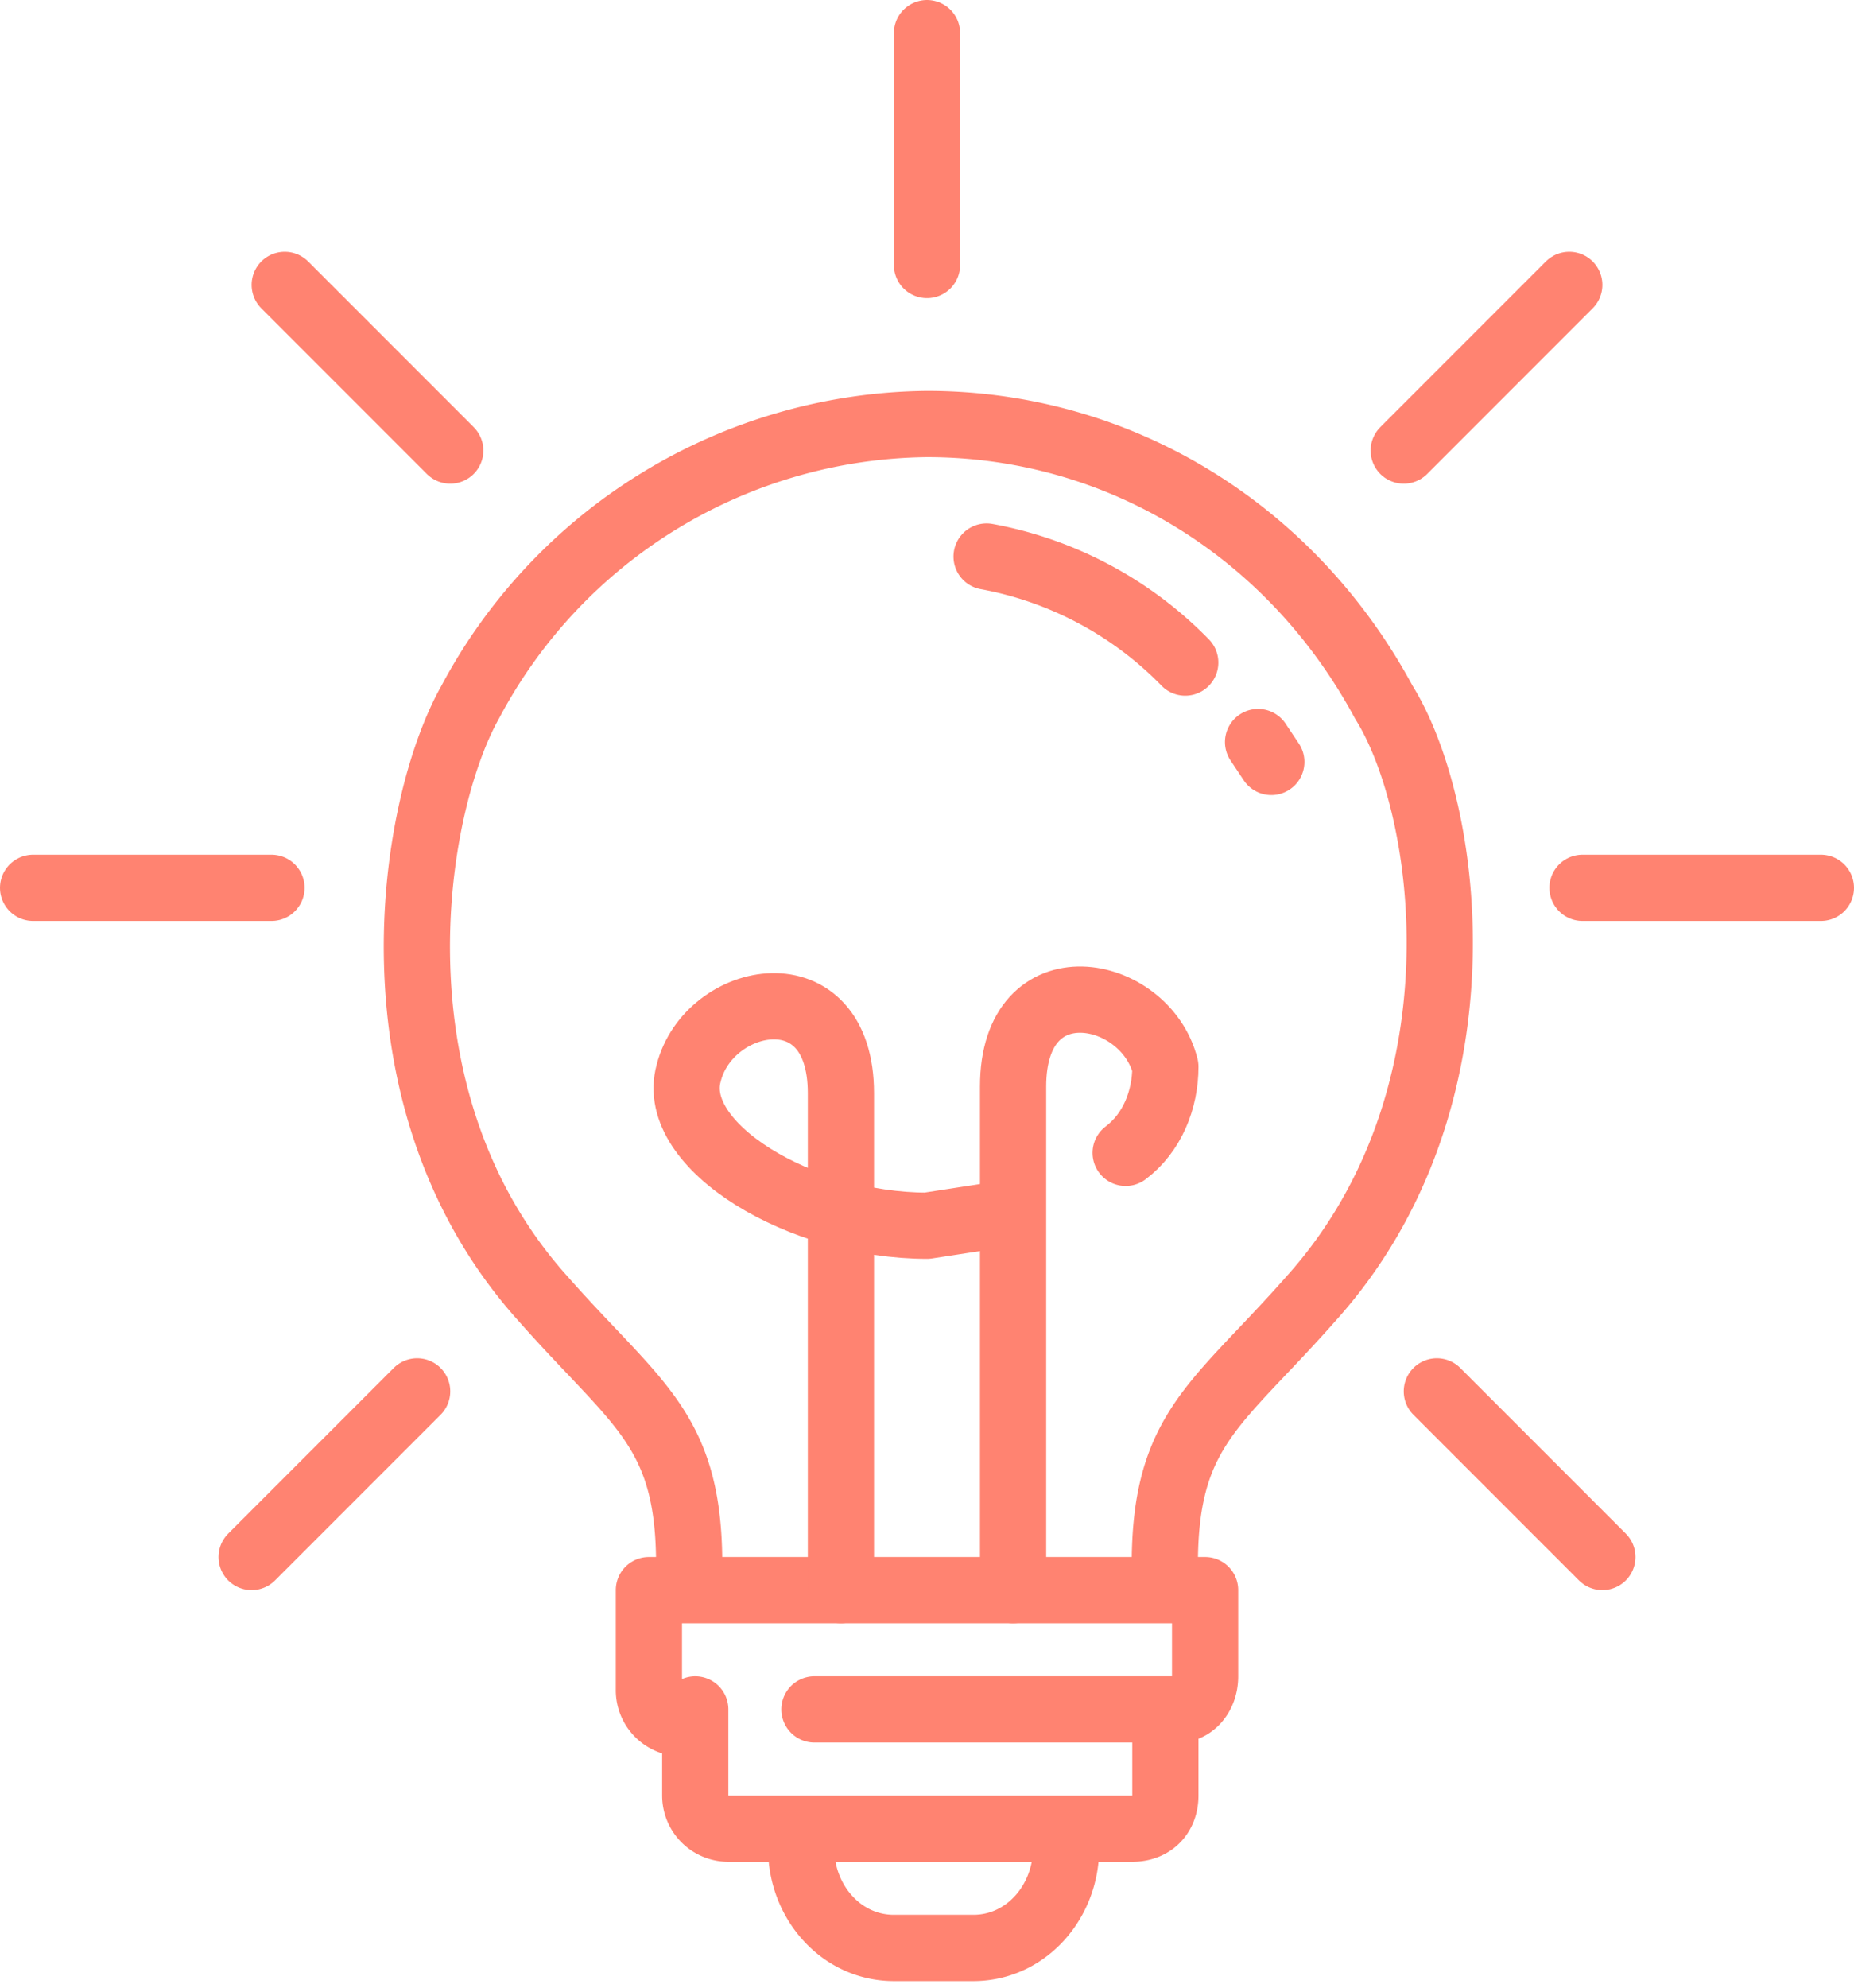
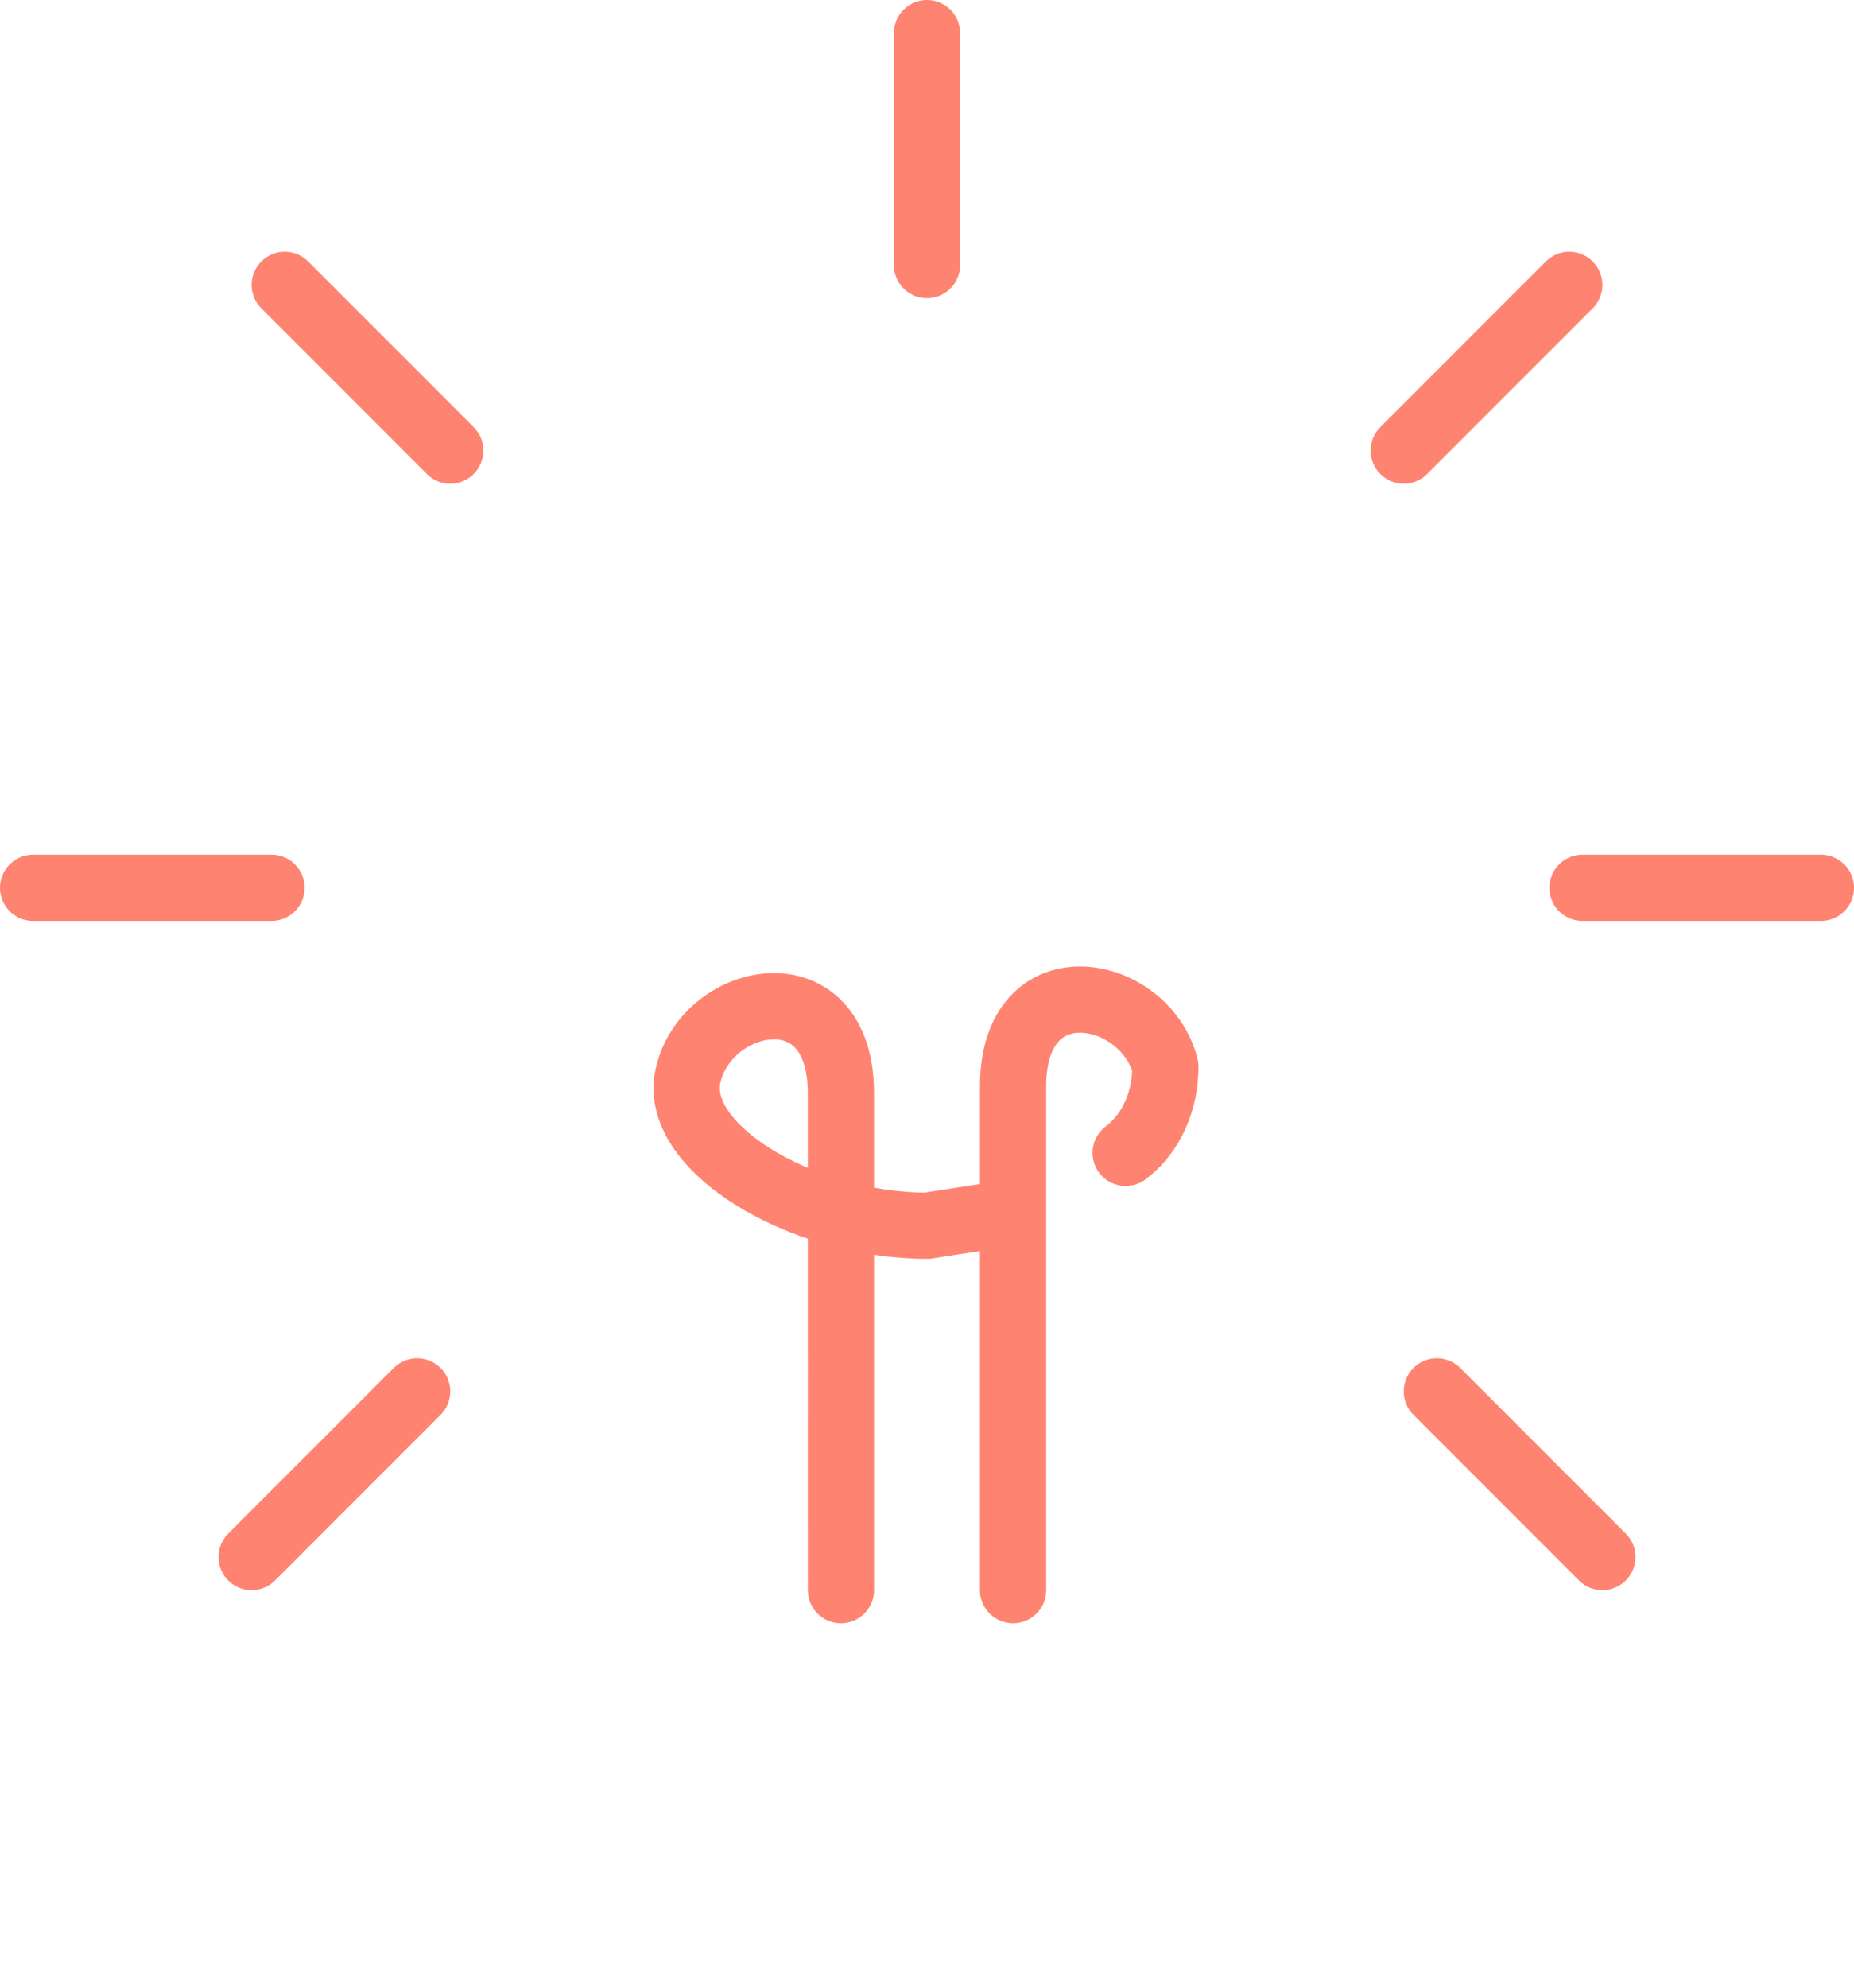
<svg xmlns="http://www.w3.org/2000/svg" width="28" height="30">
-   <path d="M14 6.4a7.9 7.9 0 0 0-6.9 4.2c-.9 1.6-1.6 6 1.1 9 1.5 1.7 2.3 2 2.2 4.4M14 6.4c2.9 0 5.5 1.6 6.9 4.2 1 1.6 1.6 6-1.1 9-1.5 1.7-2.3 2-2.2 4.4m.3-14a5.6 5.6 0 0 0-3-1.6m4.3 3.1-.2-.3M10.4 26h-.2a.5.5 0 0 1-.4-.5V24h8.4v1.3c0 .3-.2.5-.4.5h-5.5m5.3 0v1.3c0 .3-.2.5-.5.5H11a.5.5 0 0 1-.5-.5v-1.3m1.6 1.8h4v.3c0 .8-.6 1.5-1.4 1.5h-1.2c-.8 0-1.4-.7-1.4-1.5v-.3h0Z" stroke="#FF8371" fill="none" stroke-linecap="round" stroke-linejoin="round" />
  <path d="m15.3 18.3-1.3.2c-1.9 0-3.9-1.2-3.6-2.3.3-1.2 2.3-1.6 2.3.3V24m2.6 0v-7.6c0-1.9 2-1.5 2.3-.3 0 .5-.2 1-.6 1.3M14 4V.5m7.2 6.3 2.5-2.5m.2 9.1h3.6M21.7 21l2.5 2.5M6.8 6.8 4.3 4.3m-.2 9.1H.5M6.3 21l-2.5 2.5" stroke="#FF8371" fill="none" stroke-linecap="round" stroke-linejoin="round" />
</svg>